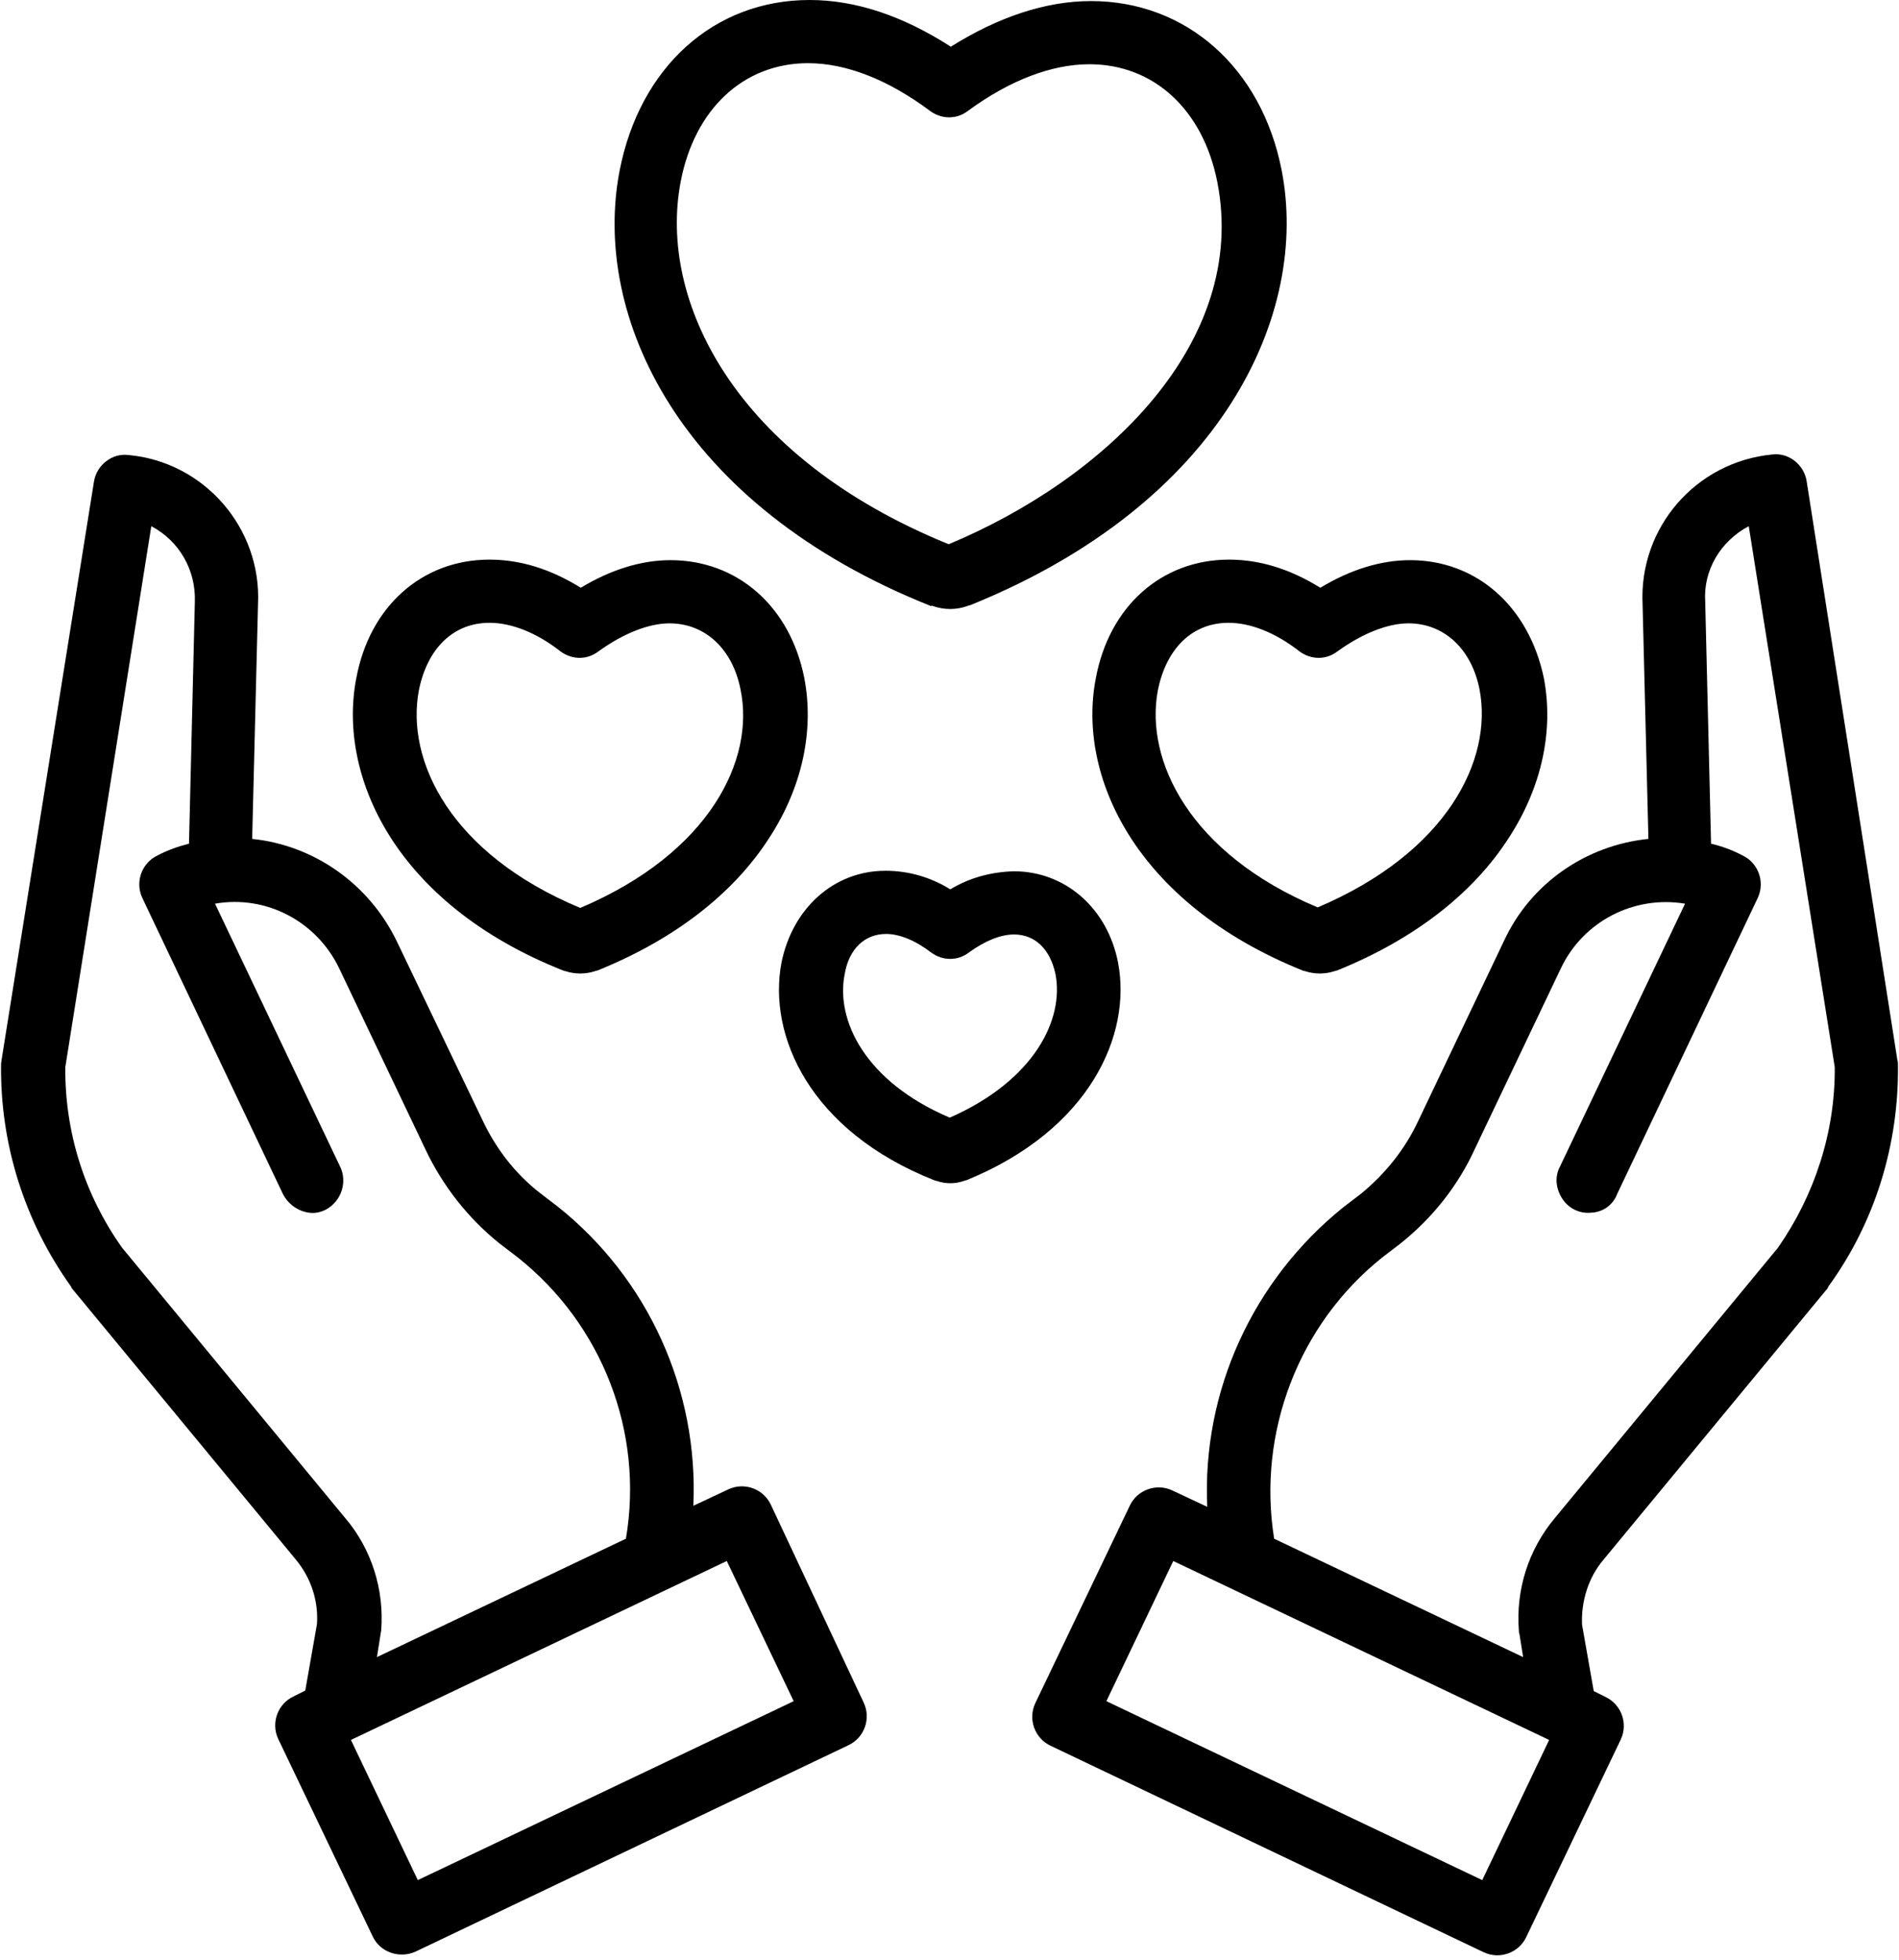
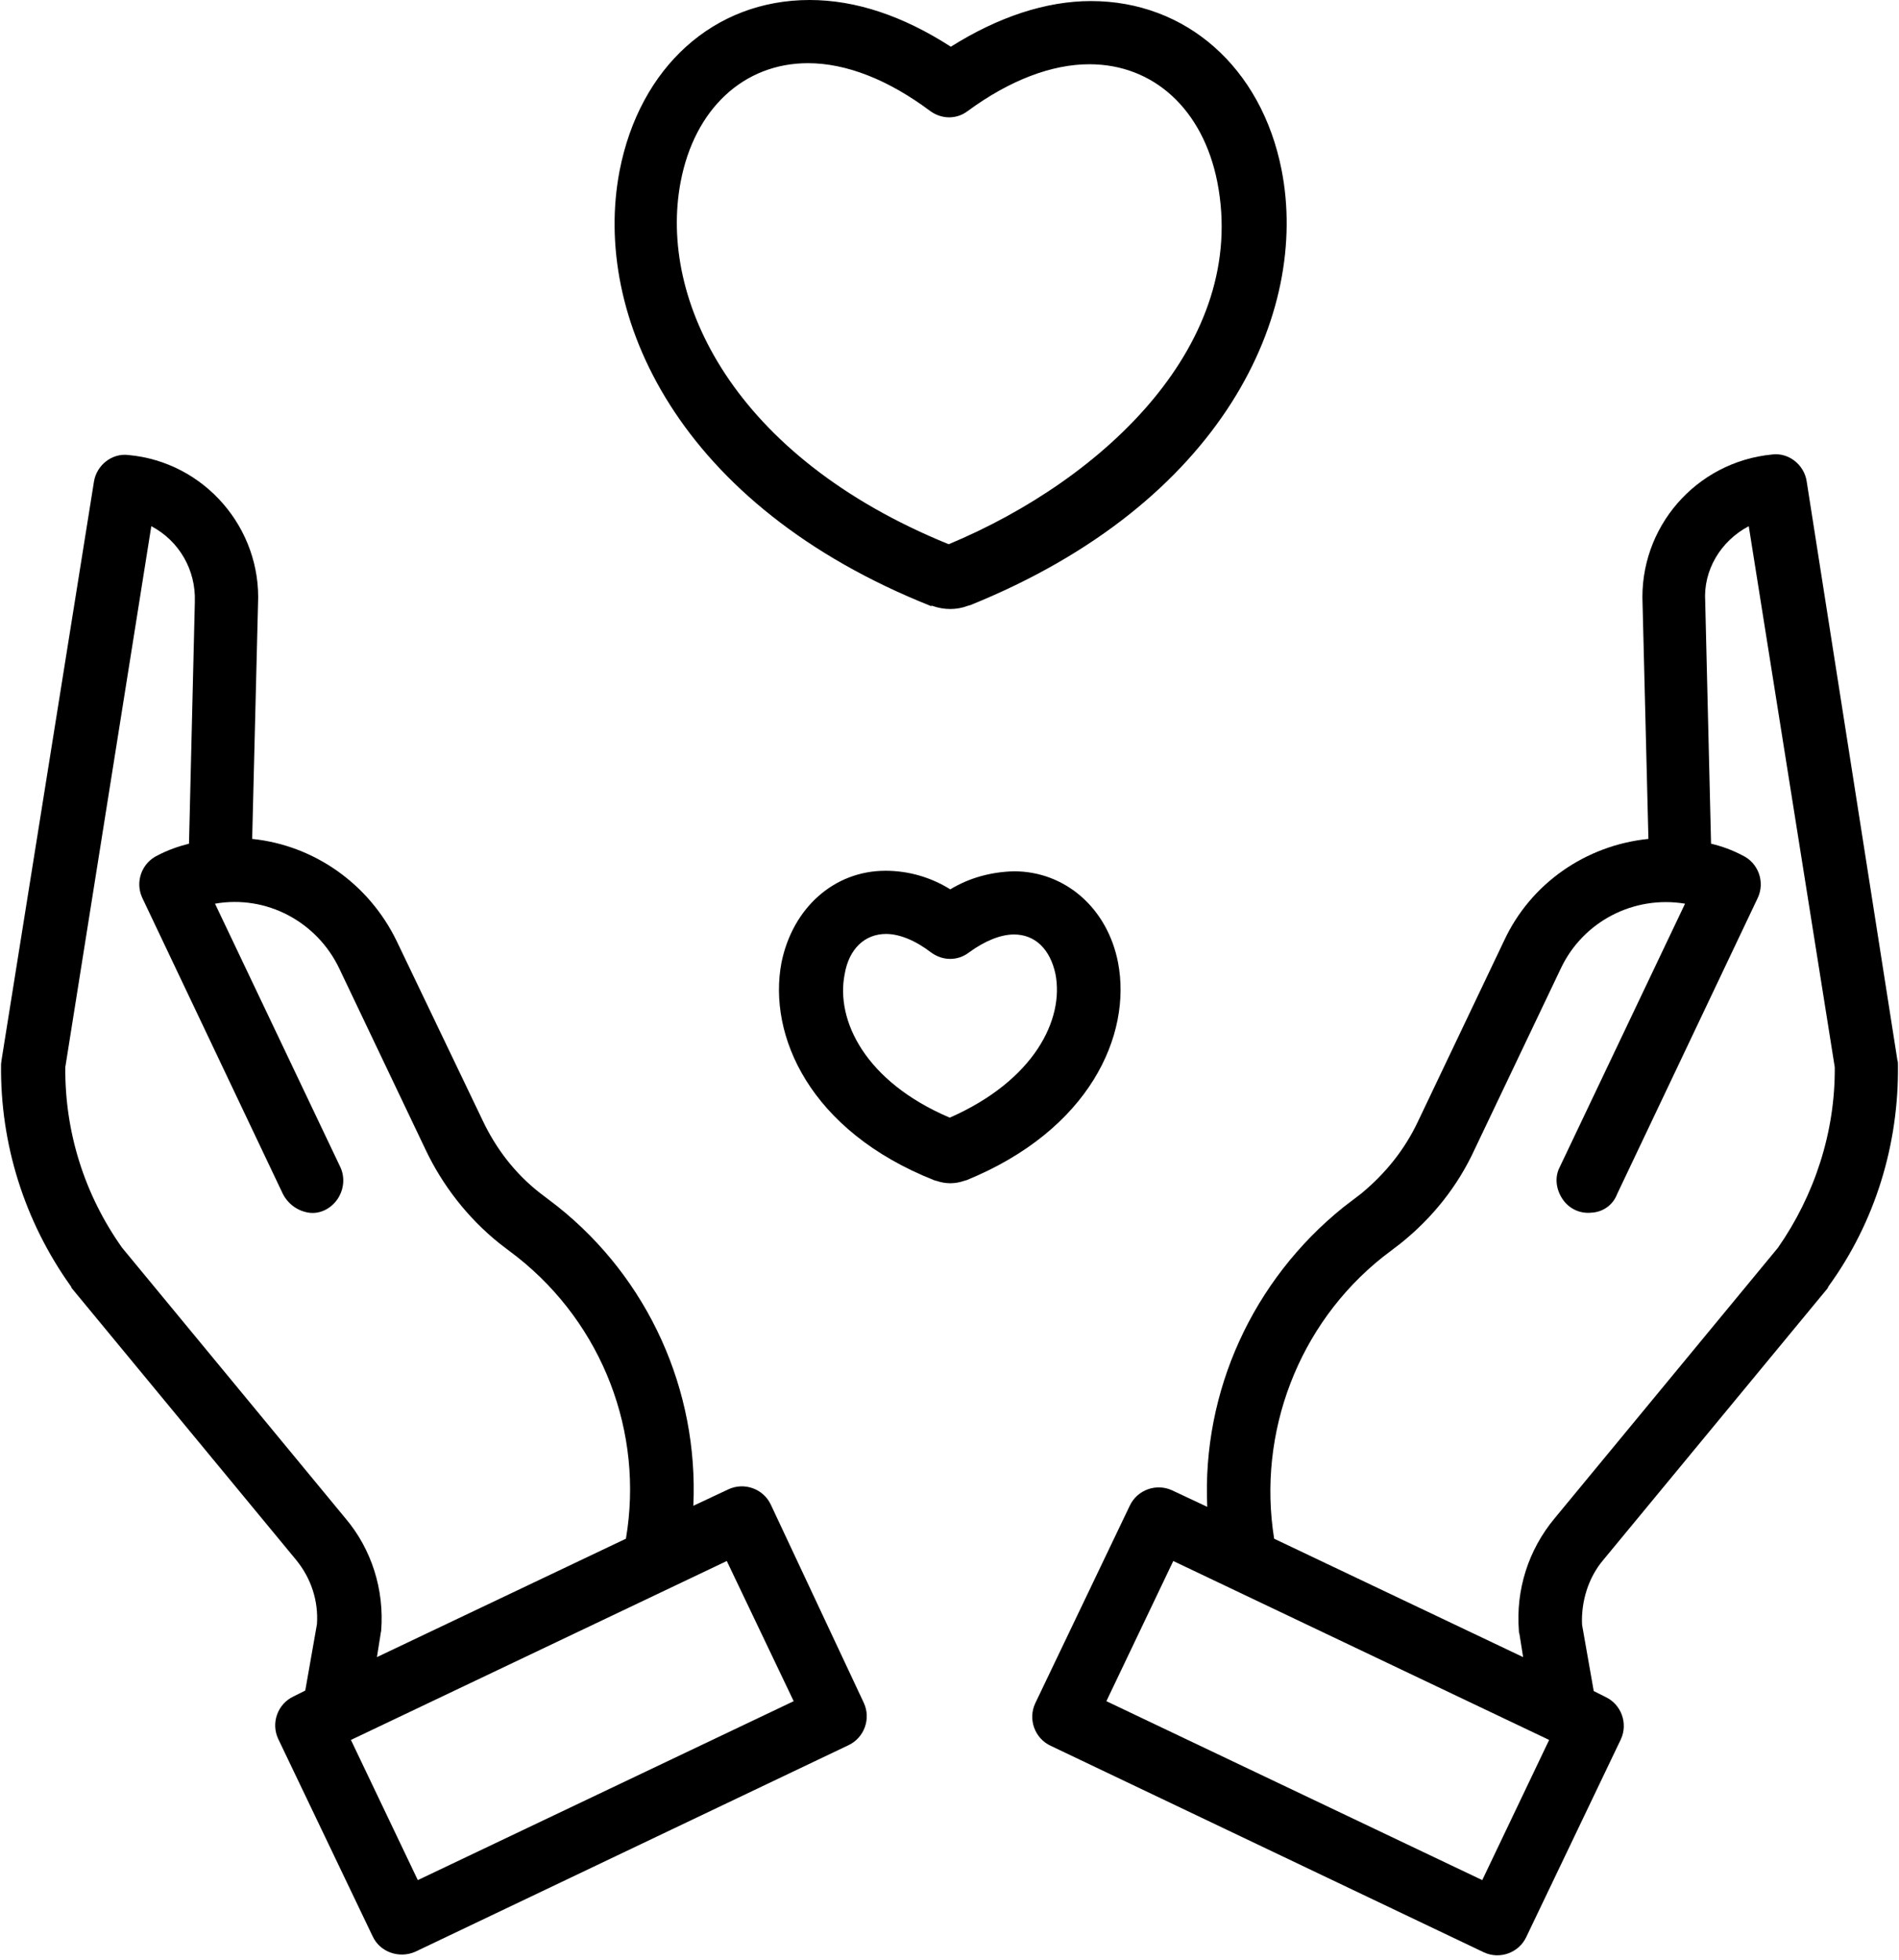
<svg xmlns="http://www.w3.org/2000/svg" height="369.1" preserveAspectRatio="xMidYMid meet" version="1.0" viewBox="-0.2 0.0 357.7 369.1" width="357.7" zoomAndPan="magnify">
  <g id="change1_1">
    <path d="M340.1,90.6c-0.5-3.1-3.4-5.4-6.5-5c-14.4,1.4-25.1,13.8-24.4,28.2l1.1,44.2c-11.8,1.2-22.2,8.4-27.2,19.2l-16.2,34 c-2.5,5.3-6.1,9.8-10.7,13.6l-3.4,2.6c-17,13.7-26.6,34.6-25.6,56.4l-6.6-3.1c-3-1.4-6.6-0.1-8,2.9l-17.8,37.2 c-1.4,3-0.1,6.6,2.9,8l81.6,38.9c3,1.4,6.6,0.1,8-2.9l17.8-37.2c1.4-3,0.1-6.6-2.9-8l-2.2-1.1l-2.2-12.5c-0.2-4.4,1.2-8.9,4-12.2 l42.2-51.1c0.1-0.1,0.1-0.2,0.2-0.4c8.8-12.1,13.3-26.8,13.1-41.8c0-0.2,0-0.6-0.1-0.8L340.1,90.6z M279,354.1l-70.8-33.7 l12.6-26.4l70.8,33.7L279,354.1z M334.7,235l-42.1,51c-4.9,5.9-7.3,13.4-6.7,21.1c0,0.2,0,0.4,0.1,0.6l0.7,4.4l-46.9-22.3 c-3.2-20,4.6-40.4,20.4-53l3.4-2.6c6-4.8,10.8-10.8,14-17.8l16.2-34c4.2-8.9,13.8-13.8,23.4-12.2l-23.6,49.6c-1,1.9-0.7,4.2,0.5,6 c1.2,1.8,3.2,2.8,5.4,2.6c2.2-0.1,4.1-1.4,4.9-3.5l26.5-55.8c1.4-3,0.1-6.6-2.9-8c-1.9-1-3.8-1.7-5.9-2.2l-1.1-45.5v-0.1 c-0.4-5.9,2.9-11.4,8.2-14.2L345.4,201C345.5,213.2,341.6,225.1,334.7,235L334.7,235z" />
    <path d="M145,283.4c-1.4-3-5-4.3-8-2.9l-6.6,3.1c1-21.8-8.5-42.8-25.6-56.4l-3.4-2.6c-4.6-3.6-8.2-8.3-10.7-13.6l-16.2-33.8 c-5.2-10.7-15.5-18-27.2-19.2l1.1-44.2C49.1,99.5,38.3,87,24,85.7c-3.1-0.4-6,1.9-6.5,5L0.1,199.6c0,0.2-0.1,0.6-0.1,0.8 c-0.2,15,4.4,29.6,13.1,41.8c0.1,0.1,0.1,0.2,0.2,0.4l42.2,51.1c2.9,3.5,4.3,7.8,4,12.2l-2.2,12.5l-2.2,1.1c-3,1.4-4.3,5-2.9,8 l17.8,37.2c1.4,3,5,4.2,8,2.9l81.6-38.9c3-1.4,4.3-5,2.9-8L145,283.4z M64.9,286l-42.1-51c-7.1-10-10.8-21.8-10.7-34L28.3,99.1 c5.3,2.8,8.4,8.3,8.2,14.2v0.1l-1.1,45.5c-2,0.5-4,1.2-5.9,2.2c-3,1.4-4.3,5-2.9,8l26.5,55.8c1,1.9,2.8,3.2,4.9,3.5 s4.2-0.8,5.4-2.6c1.2-1.8,1.4-4.1,0.5-6l-23.6-49.6c9.7-1.7,19.2,3.4,23.4,12.2l16.2,34c3.2,6.8,8,13,14,17.8l3.4,2.6 c16,12.7,23.8,33,20.4,53l-46.9,22.3l0.7-4.4c0-0.2,0.1-0.4,0.1-0.6C72.2,299.4,69.8,291.8,64.9,286z M78.5,354.1l-12.6-26.4 l70.8-33.7l12.6,26.4L78.5,354.1z" />
    <path d="M175.4,114.1c2.2,0.8,4.6,0.8,6.7,0c0.1,0,0.2-0.1,0.4-0.1c47.8-19.3,64-55.1,58.7-82l0,0c-3.8-19.3-18-31.8-35.9-31.8 c-8.5,0-17.5,3-26.4,8.6C169.9,3,161,0,152.3,0c-18,0-32,12.6-35.8,32.2c-5.2,27.1,10.9,63,58.8,82 C175.2,114,175.3,114,175.4,114.1z M128,34.3c2.6-13.8,11.9-22.4,24-22.4c7.2,0,15.1,3.1,23,9c2.2,1.6,5,1.6,7.1,0 c7.9-5.8,15.8-8.8,22.9-8.8c12.1,0,21.4,8.5,24.1,22.2c5.9,30.2-21.1,55.9-50.6,68.2C137.9,86,123.8,56.4,128,34.3z" />
-     <path d="M245.2,182.8c0.1,0,0.2,0.1,0.4,0.1c1.8,0.6,3.8,0.6,5.6,0c0.1,0,0.2-0.1,0.4-0.1c14.4-5.8,25.6-14.4,32.4-25 c6.2-9.5,8.5-20.2,6.6-30.1l0,0c-2.8-13.4-12.6-22.2-25.2-22.2c-5.5,0-11.3,1.8-16.9,5.2c-5.8-3.6-11.5-5.3-17.2-5.3 c-12.7,0-22.6,8.8-25.1,22.4C202.7,145.9,213.4,170,245.2,182.8z M217.9,130c1.6-7.9,6.5-12.7,13.3-12.7c4.1,0,8.8,1.8,13.4,5.4 c2.2,1.6,5,1.6,7.1,0c4.7-3.4,9.5-5.3,13.4-5.3c6.7,0,11.9,4.8,13.4,12.5c2.5,13.1-6,30.6-30.5,41 C223.9,160.8,215.4,143.2,217.9,130z" />
-     <path d="M126.1,105.5c-5.5,0-11.3,1.8-16.9,5.2c-5.8-3.6-11.5-5.3-17.2-5.3c-12.7,0-22.6,8.8-25.1,22.4c-3.5,18.2,7.2,42.4,39,55 c0.1,0,0.2,0.1,0.4,0.1c1.8,0.6,3.8,0.6,5.6,0c0.1,0,0.2-0.1,0.4-0.1c14.4-5.8,25.6-14.4,32.4-25c6.2-9.5,8.5-20.2,6.6-30.1l0,0 C148.6,114.1,138.6,105.5,126.1,105.5z M109.1,171c-24.5-10.2-32.9-27.8-30.4-41c1.6-7.9,6.5-12.7,13.3-12.7 c4.1,0,8.8,1.8,13.4,5.4c2.2,1.6,5,1.6,7.1,0c4.7-3.4,9.5-5.3,13.4-5.3c6.7,0,11.9,4.8,13.4,12.5C142,143,133.6,160.6,109.1,171 L109.1,171z" />
    <path d="M210.4,181.3L210.4,181.3c-2-10.3-10-17.2-19.6-17.2c-4.2,0.1-8.4,1.2-12,3.4c-3.7-2.3-7.9-3.5-12.2-3.5 c-9.7,0-17.5,7-19.6,17.3c-2.6,13.7,5.3,31.7,28.8,41c0.1,0,0.2,0.1,0.4,0.1c1.7,0.6,3.5,0.6,5.2,0c0.1,0,0.2-0.1,0.4-0.1 C205.1,212.8,213,194.9,210.4,181.3z M178.7,210.5c-16-6.8-21.5-18.4-19.8-27c0.8-4.8,3.8-7.6,7.8-7.6c2.5,0,5.5,1.2,8.5,3.5 c2.2,1.6,5,1.6,7.1,0c3-2.2,6-3.4,8.5-3.4c4,0,6.8,2.8,7.8,7.4C200.3,192,194.6,203.5,178.7,210.5z" />
  </g>
</svg>